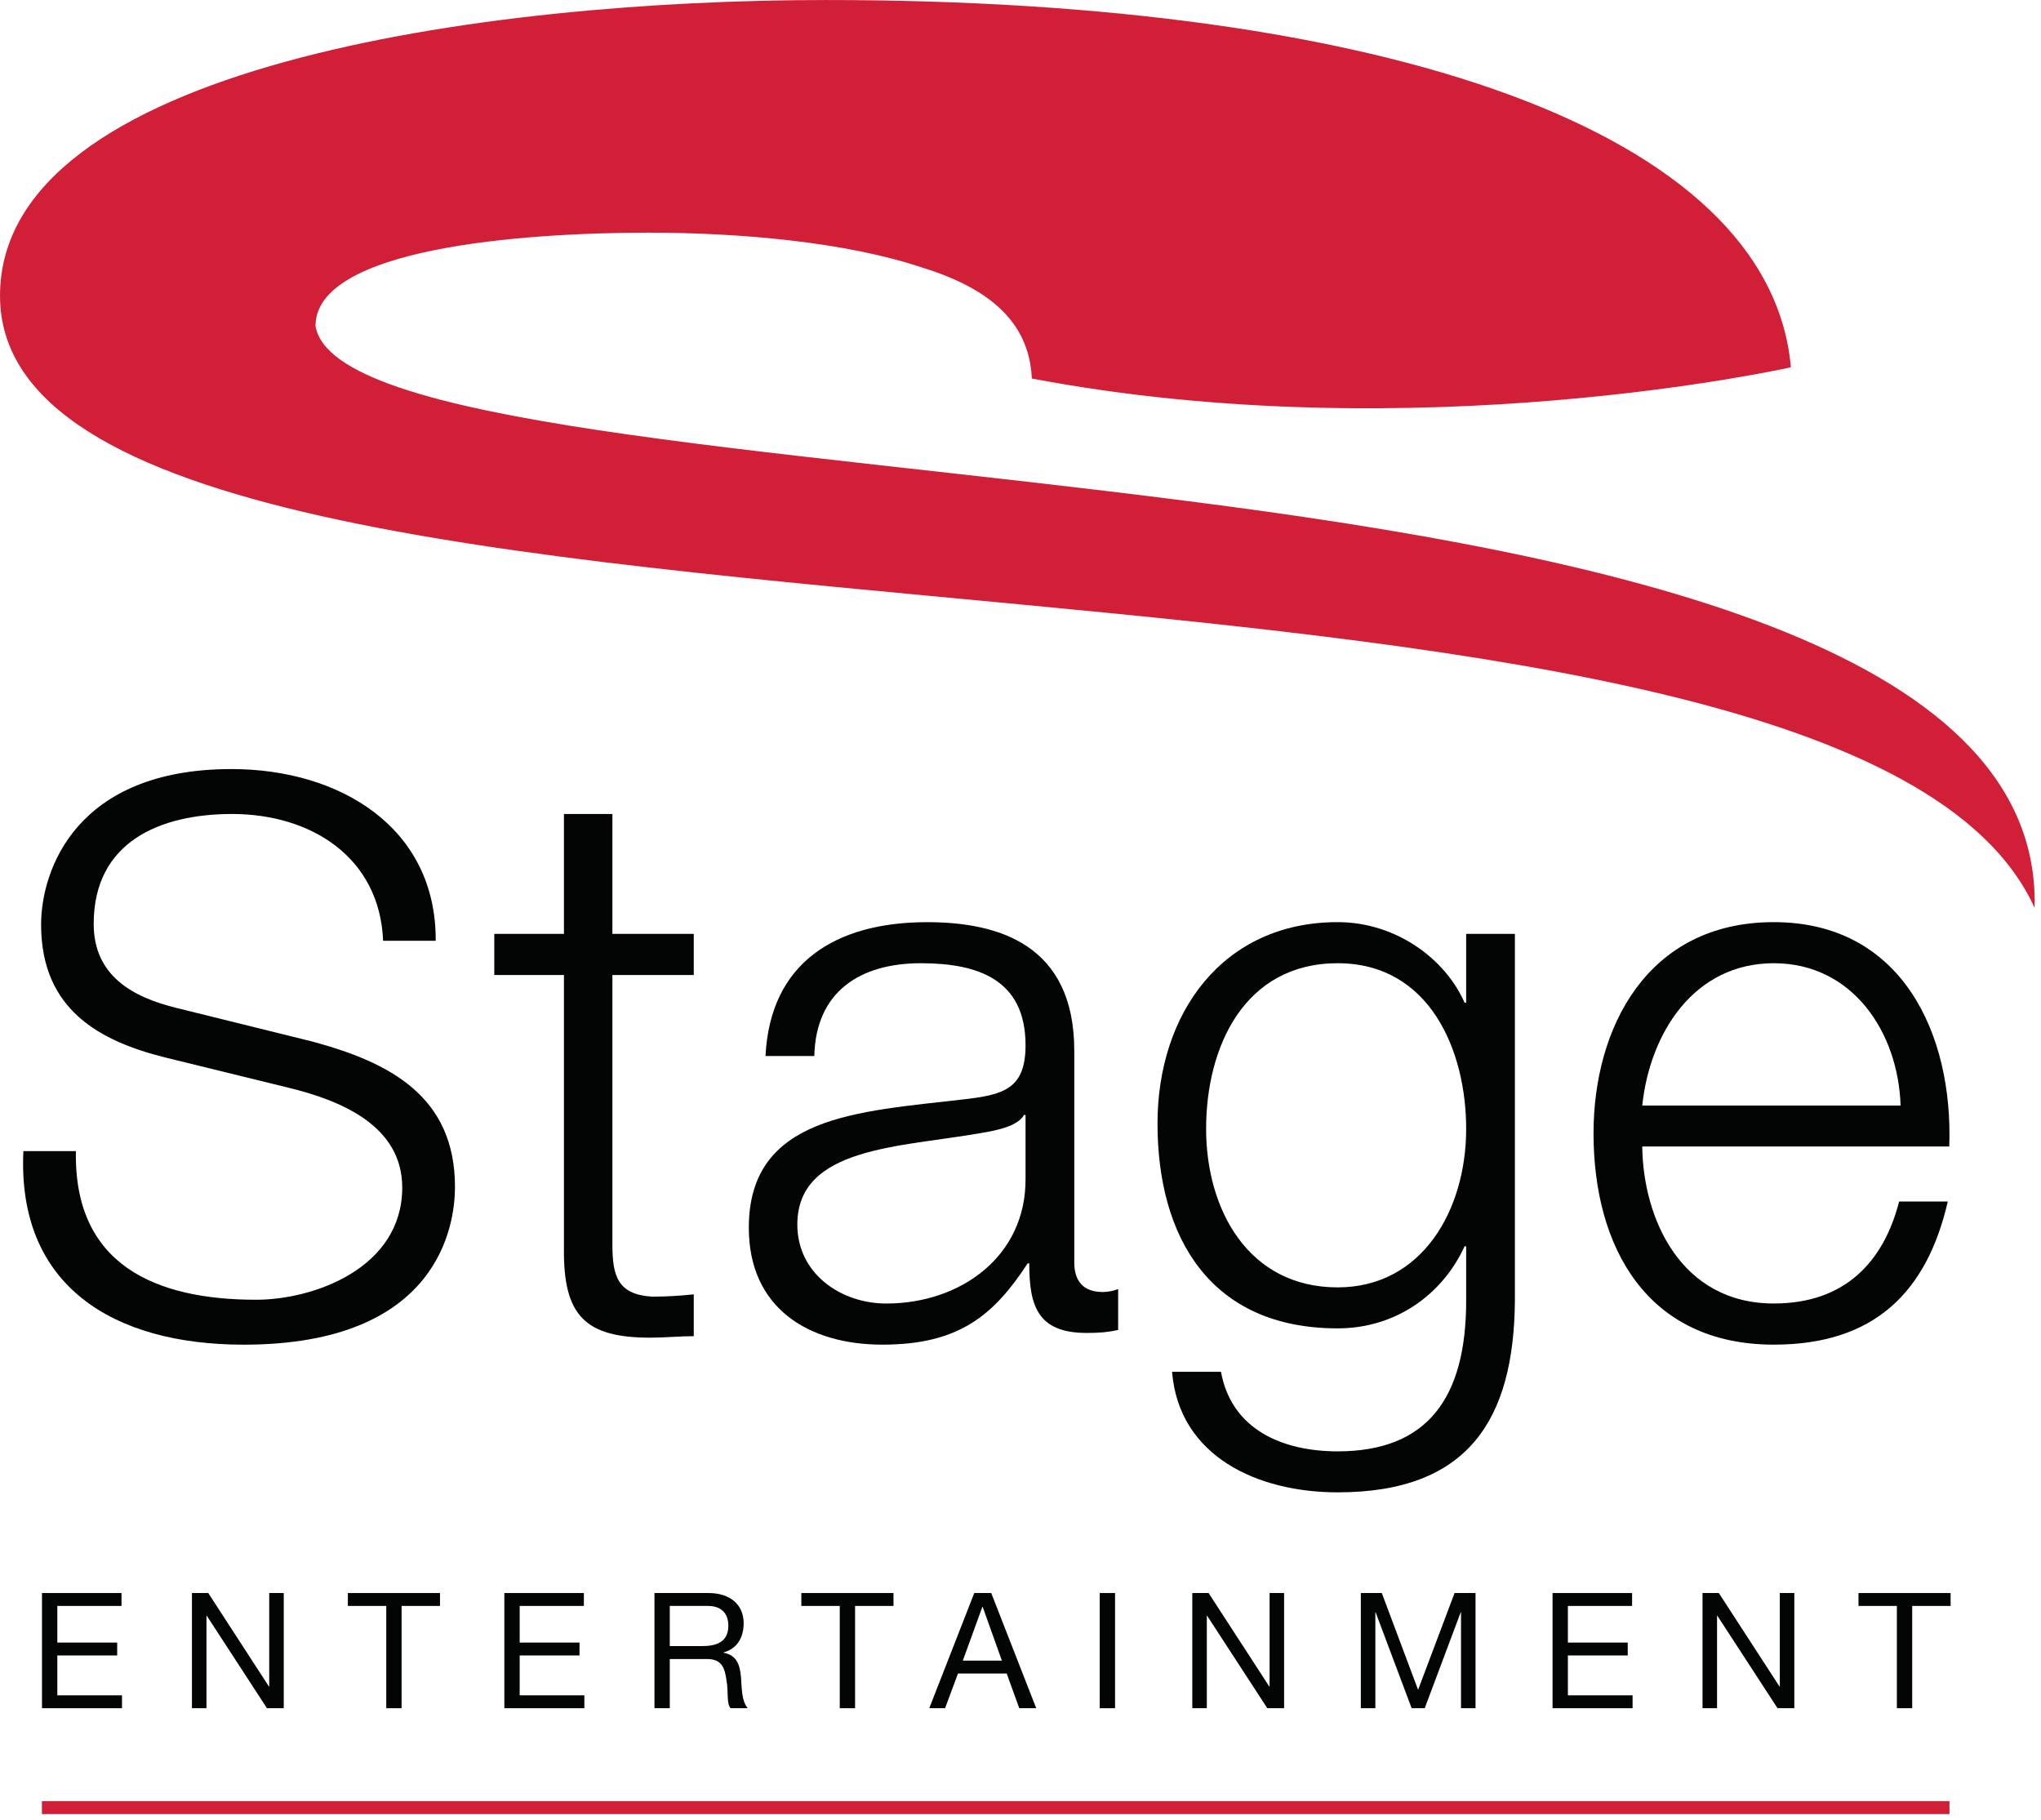
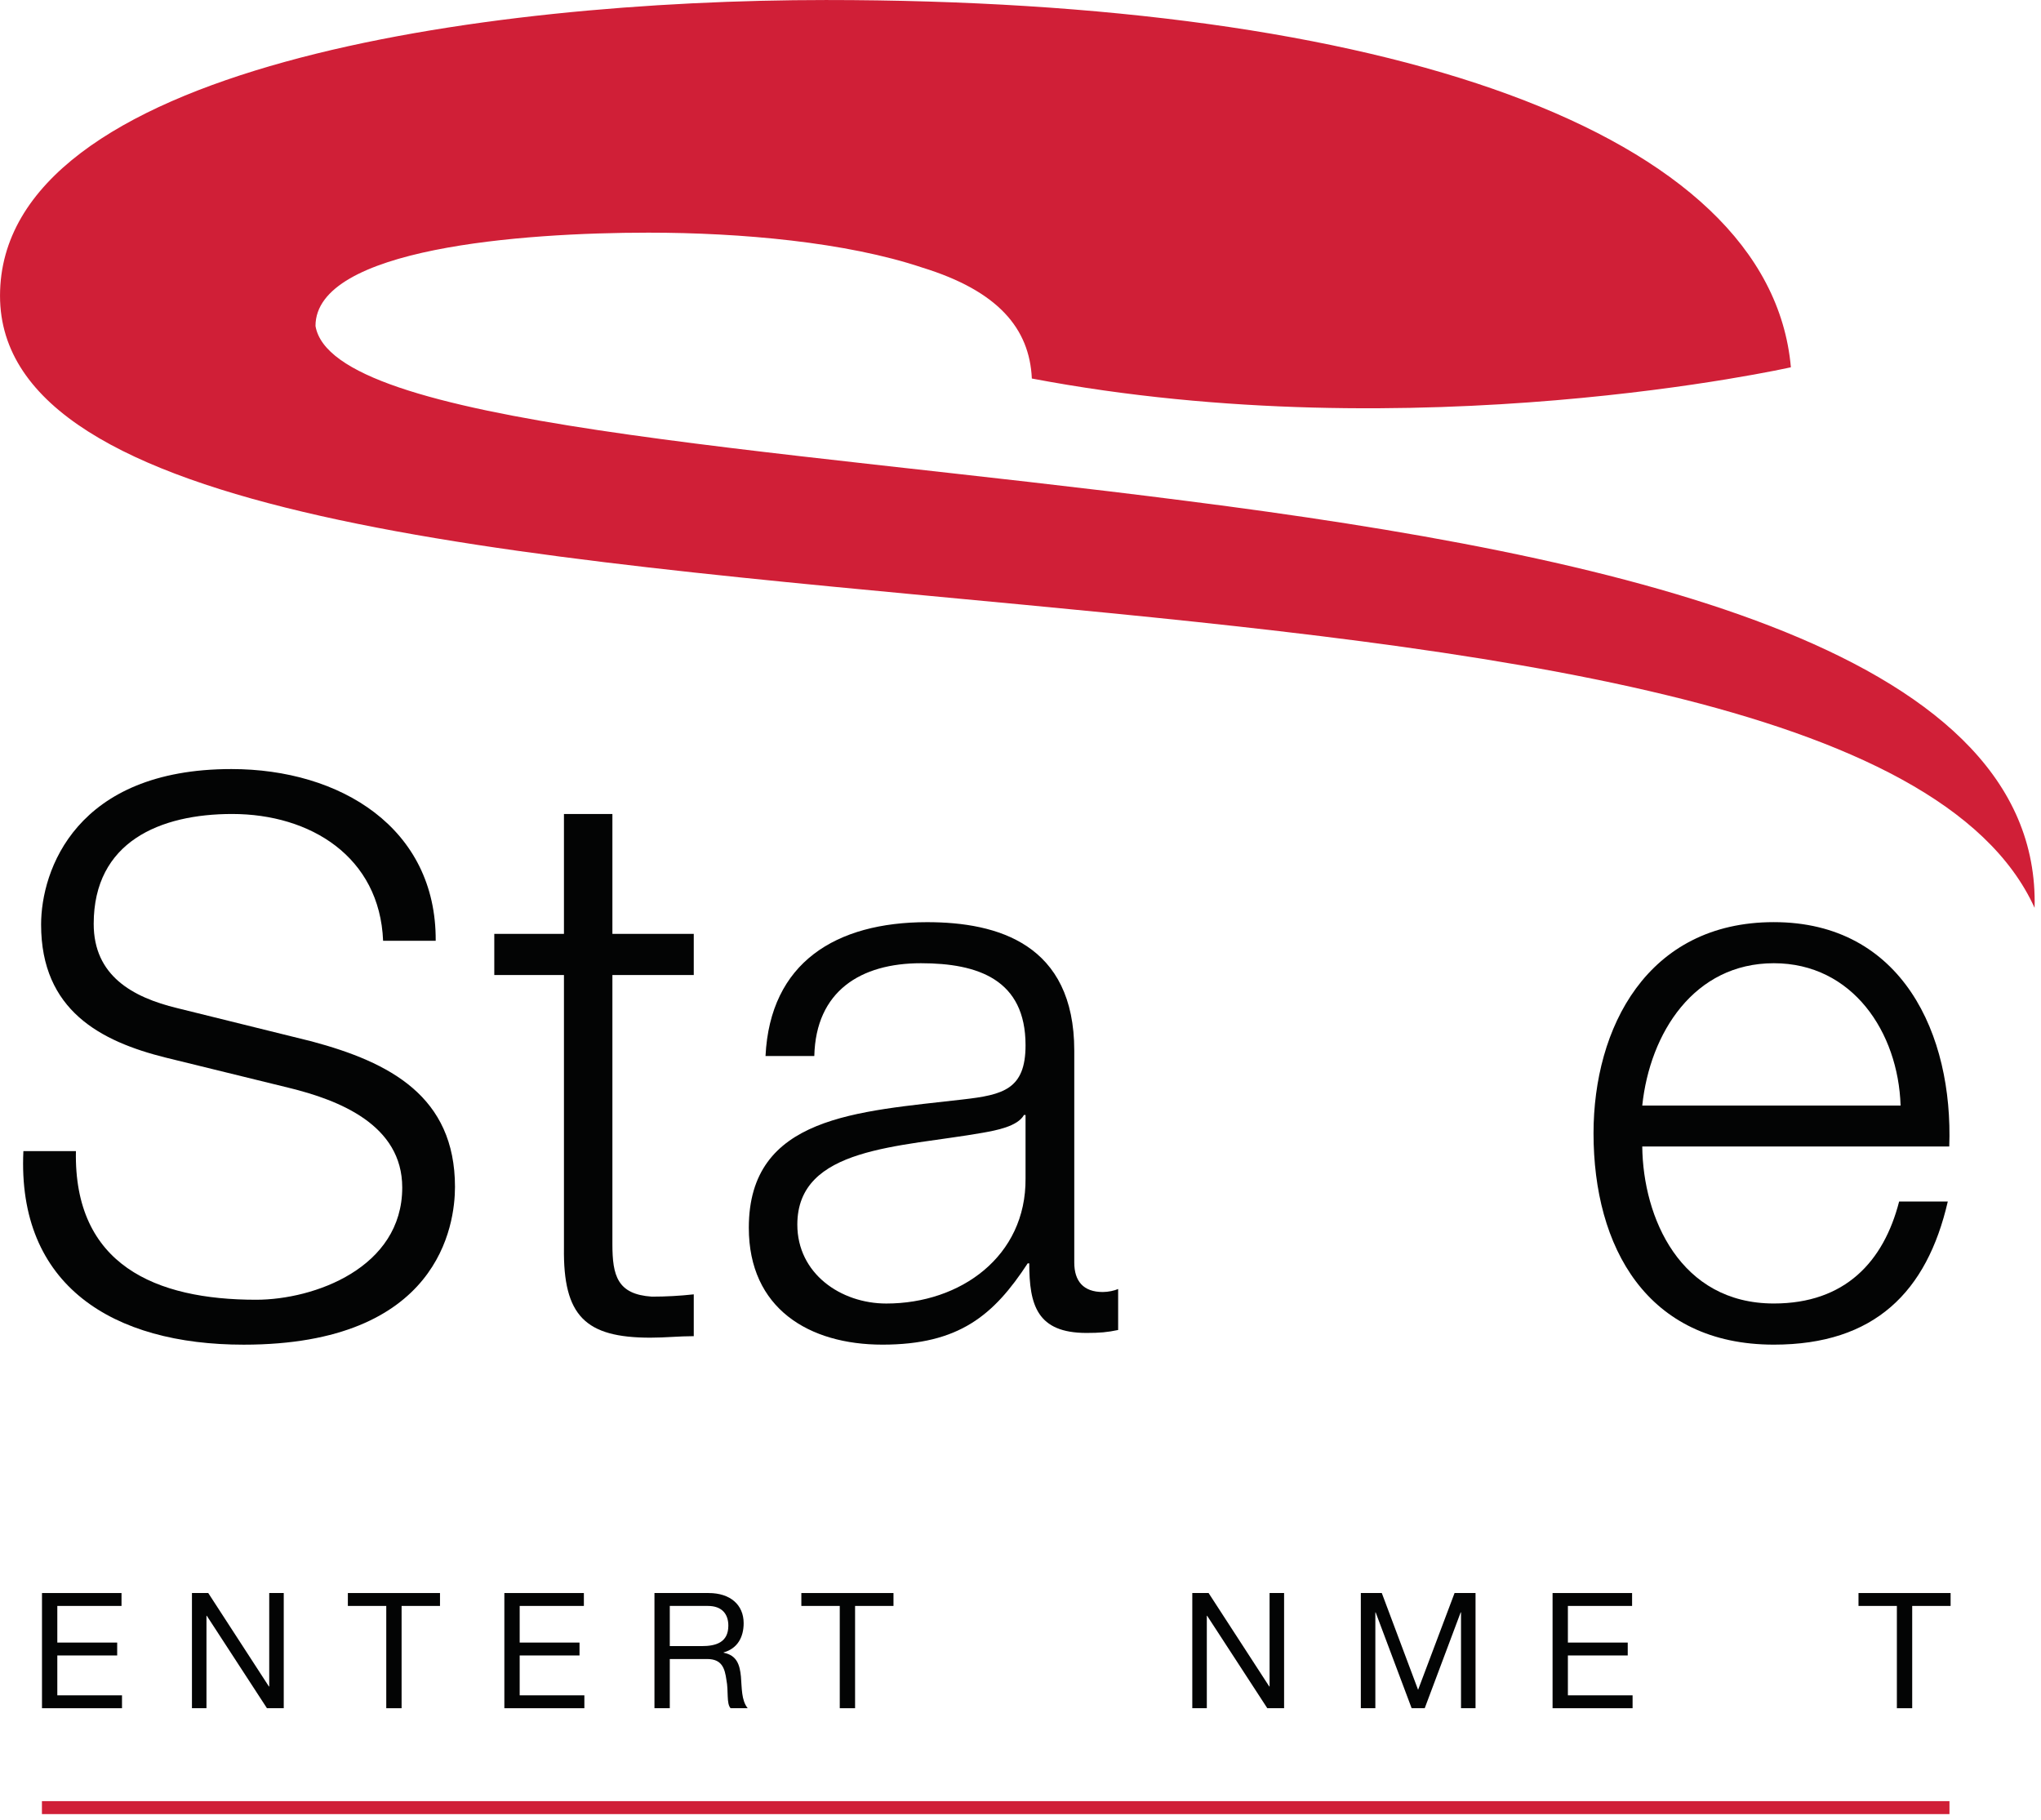
<svg xmlns="http://www.w3.org/2000/svg" width="100%" height="100%" viewBox="0 0 277 247" version="1.1" xml:space="preserve" style="fill-rule:evenodd;clip-rule:evenodd;stroke-linejoin:round;stroke-miterlimit:2;">
  <g transform="matrix(4.167,0,0,4.167,-43.384,-53.164)">
    <g transform="matrix(1,0,0,1,44.018,29.996)">
      <path d="M0,-4.911C-0.075,-6.545 -1.103,-7.765 -3.572,-8.525C-6.04,-9.352 -9.473,-9.661 -12.49,-9.661C-16.611,-9.661 -23.331,-9.157 -23.331,-6.622C-22.785,-3.395 -8.783,-2.701 5.076,-0.92C18.937,0.848 32.662,3.83 32.662,12.131L32.659,12.326C29.598,5.584 14.675,3.874 -0.256,2.457C-16.863,0.878 -33.606,-0.323 -33.606,-7.605C-33.606,-15.079 -17.823,-17.237 -6.706,-17.237C11.411,-17.237 24.034,-13.006 24.722,-5.277C24.722,-5.277 12.532,-2.534 0,-4.911" style="fill:rgb(208,31,55);fill-rule:nonzero;" />
    </g>
    <g transform="matrix(1,0,0,1,11.173,44.106)">
      <path d="M0,6.139C-0.208,10.526 2.921,12.442 7.174,12.442C13.548,12.442 14.057,8.532 14.057,7.304C14.057,4.355 11.935,3.247 9.393,2.566L5.01,1.482C3.551,1.129 2.29,0.425 2.29,-1.261C2.29,-3.94 4.455,-4.84 6.801,-4.84C9.345,-4.84 11.605,-3.45 11.716,-0.71L13.429,-0.71C13.452,-4.387 10.324,-6.303 6.776,-6.303C1.711,-6.303 0.577,-3.006 0.577,-1.238C0.577,1.557 2.518,2.566 4.633,3.093L8.641,4.076C10.295,4.479 12.339,5.288 12.339,7.325C12.339,9.941 9.472,10.979 7.579,10.979C4.306,10.979 1.637,9.845 1.711,6.139L0,6.139Z" style="fill:rgb(3,4,4);fill-rule:nonzero;" />
    </g>
    <g transform="matrix(1,0,0,1,30.357,56.32)">
      <path d="M0,-17.054L-1.578,-17.054L-1.578,-13.15L-3.847,-13.15L-3.847,-11.81L-1.578,-11.81L-1.578,-2.923C-1.607,-0.708 -0.88,0 1.237,0C1.723,0 2.171,-0.049 2.65,-0.049L2.65,-1.411C2.195,-1.361 1.742,-1.336 1.285,-1.336C0.16,-1.411 0,-2.019 0,-3.049L0,-11.81L2.65,-11.81L2.65,-13.15L0,-13.15L0,-17.054Z" style="fill:rgb(3,4,4);fill-rule:nonzero;" />
    </g>
    <g transform="matrix(1,0,0,1,36.933,52.189)">
      <path d="M0,-5.042C0.05,-7.16 1.516,-8.063 3.472,-8.063C5.335,-8.063 6.88,-7.53 6.88,-5.392C6.88,-3.955 6.148,-3.776 4.835,-3.626C1.416,-3.228 -2.133,-3.099 -2.133,0.552C-2.133,3.178 -0.177,4.358 2.219,4.358C4.715,4.358 5.844,3.401 6.95,1.711L7.001,1.711C7.001,3.069 7.255,3.977 8.865,3.977C9.297,3.977 9.545,3.955 9.896,3.881L9.896,2.546C9.775,2.6 9.573,2.644 9.395,2.644C8.765,2.644 8.467,2.291 8.467,1.684L8.467,-5.215C8.467,-8.69 5.971,-9.4 3.675,-9.4C0.7,-9.4 -1.439,-8.087 -1.589,-5.042L0,-5.042ZM6.88,-1.058C6.903,1.486 4.76,3.019 2.346,3.019C0.857,3.019 -0.553,2.04 -0.553,0.449C-0.553,-2.095 2.798,-2.065 5.493,-2.543C5.922,-2.62 6.621,-2.747 6.829,-3.121L6.88,-3.121L6.88,-1.058Z" style="fill:rgb(3,4,4);" />
    </g>
    <g transform="matrix(1,0,0,1,59.751,60.975)">
-       <path d="M0,-17.805L-1.587,-17.805L-1.587,-15.564L-1.639,-15.564C-2.268,-16.999 -3.88,-18.187 -5.773,-18.187C-9.522,-18.187 -11.64,-15.212 -11.64,-11.63C-11.64,-7.93 -9.927,-4.958 -5.773,-4.958C-3.903,-4.958 -2.37,-6.037 -1.639,-7.63L-1.587,-7.63L-1.587,-5.862C-1.587,-2.692 -2.846,-0.953 -5.773,-0.953C-7.533,-0.953 -9.225,-1.636 -9.573,-3.544L-11.166,-3.544C-10.941,-0.777 -8.367,0.382 -5.773,0.382C-1.518,0.382 -0.03,-1.987 0,-5.862L0,-17.805ZM-5.773,-6.293C-8.692,-6.293 -10.057,-8.839 -10.057,-11.454C-10.057,-14.15 -8.796,-16.849 -5.773,-16.849C-2.77,-16.849 -1.587,-14.001 -1.587,-11.454C-1.587,-8.813 -3.022,-6.293 -5.773,-6.293" style="fill:rgb(3,4,4);" />
-     </g>
+       </g>
    <g transform="matrix(1,0,0,1,63.899,50.574)">
      <path d="M0,-1.813C0.249,-4.178 1.687,-6.448 4.286,-6.448C6.849,-6.448 8.338,-4.2 8.414,-1.813L0,-1.813ZM9.999,-0.48C10.13,-4.133 8.463,-7.786 4.286,-7.786C0.151,-7.786 -1.587,-4.333 -1.587,-0.91C-1.587,2.796 0.151,5.973 4.286,5.973C7.563,5.973 9.272,4.258 9.951,1.313L8.366,1.313C7.862,3.274 6.602,4.633 4.286,4.633C1.237,4.633 0.025,1.842 0,-0.48L9.999,-0.48Z" style="fill:rgb(3,4,4);" />
    </g>
    <g transform="matrix(1,0,0,1,0,58.209)">
      <rect x="11.777" y="13.204" width="62.128" height="0.422" style="fill:rgb(208,31,55);" />
    </g>
    <g transform="matrix(1,0,0,1,11.779,64.636)">
      <path d="M0,3.751L2.606,3.751L2.606,3.331L0.499,3.331L0.499,2.033L2.449,2.033L2.449,1.613L0.499,1.613L0.499,0.42L2.59,0.42L2.59,0L0,0L0,3.751Z" style="fill:rgb(3,4,4);fill-rule:nonzero;" />
    </g>
    <g transform="matrix(1,0,0,1,16.663,64.636)">
      <path d="M0,3.751L0.473,3.751L0.473,0.74L0.483,0.74L2.443,3.751L2.99,3.751L2.99,0L2.517,0L2.517,3.042L2.506,3.042L0.531,0L0,0L0,3.751Z" style="fill:rgb(3,4,4);fill-rule:nonzero;" />
    </g>
    <g transform="matrix(1,0,0,1,22.992,64.636)">
      <path d="M0,3.751L0.499,3.751L0.499,0.42L1.75,0.42L1.75,0L-1.251,0L-1.251,0.42L0,0.42L0,3.751Z" style="fill:rgb(3,4,4);fill-rule:nonzero;" />
    </g>
    <g transform="matrix(1,0,0,1,26.838,64.636)">
      <path d="M0,3.751L2.606,3.751L2.606,3.331L0.499,3.331L0.499,2.033L2.448,2.033L2.448,1.613L0.499,1.613L0.499,0.42L2.59,0.42L2.59,0L0,0L0,3.751Z" style="fill:rgb(3,4,4);fill-rule:nonzero;" />
    </g>
    <g transform="matrix(1,0,0,1,31.727,64.636)">
      <path d="M0,3.751L0.499,3.751L0.499,2.149L1.718,2.149C2.201,2.149 2.291,2.458 2.343,2.826C2.417,3.194 2.338,3.599 2.48,3.751L3.037,3.751C2.827,3.494 2.848,3.084 2.816,2.716C2.779,2.348 2.69,2.028 2.254,1.944L2.254,1.933C2.706,1.807 2.905,1.434 2.905,0.982C2.905,0.383 2.469,0 1.765,0L0,0L0,3.751ZM0.499,1.728L0.499,0.42L1.739,0.42C2.207,0.42 2.406,0.693 2.406,1.061C2.406,1.607 2.007,1.728 1.539,1.728L0.499,1.728Z" style="fill:rgb(3,4,4);" />
    </g>
    <g transform="matrix(1,0,0,1,37.762,64.636)">
      <path d="M0,3.751L0.499,3.751L0.499,0.42L1.75,0.42L1.75,0L-1.251,0L-1.251,0.42L0,0.42L0,3.751Z" style="fill:rgb(3,4,4);fill-rule:nonzero;" />
    </g>
    <g transform="matrix(1,0,0,1,42.406,67.935)">
-       <path d="M0,-2.848L0.011,-2.848L0.636,-1.098L-0.636,-1.098L0,-2.848ZM-1.729,0.452L-1.214,0.452L-0.793,-0.678L0.793,-0.678L1.203,0.452L1.755,0.452L0.289,-3.3L-0.263,-3.3L-1.729,0.452Z" style="fill:rgb(3,4,4);" />
-     </g>
+       </g>
    <g transform="matrix(1,0,0,1,0,47.984)">
-       <rect x="46.229" y="16.652" width="0.499" height="3.751" style="fill:rgb(3,4,4);" />
-     </g>
+       </g>
    <g transform="matrix(1,0,0,1,49.244,64.636)">
      <path d="M0,3.751L0.473,3.751L0.473,0.74L0.483,0.74L2.443,3.751L2.99,3.751L2.99,0L2.517,0L2.517,3.042L2.506,3.042L0.531,0L0,0L0,3.751Z" style="fill:rgb(3,4,4);fill-rule:nonzero;" />
    </g>
    <g transform="matrix(1,0,0,1,54.733,64.636)">
      <path d="M0,3.751L0.473,3.751L0.473,0.63L0.483,0.63L1.655,3.751L2.081,3.751L3.252,0.63L3.263,0.63L3.263,3.751L3.736,3.751L3.736,0L3.053,0L1.865,3.152L0.683,0L0,0L0,3.751Z" style="fill:rgb(3,4,4);fill-rule:nonzero;" />
    </g>
    <g transform="matrix(1,0,0,1,60.978,64.636)">
      <path d="M0,3.751L2.606,3.751L2.606,3.331L0.499,3.331L0.499,2.033L2.448,2.033L2.448,1.613L0.499,1.613L0.499,0.42L2.59,0.42L2.59,0L0,0L0,3.751Z" style="fill:rgb(3,4,4);fill-rule:nonzero;" />
    </g>
    <g transform="matrix(1,0,0,1,65.862,64.636)">
-       <path d="M0,3.751L0.473,3.751L0.473,0.74L0.483,0.74L2.443,3.751L2.99,3.751L2.99,0L2.517,0L2.517,3.042L2.506,3.042L0.531,0L0,0L0,3.751Z" style="fill:rgb(3,4,4);fill-rule:nonzero;" />
-     </g>
+       </g>
    <g transform="matrix(1,0,0,1,72.192,64.636)">
      <path d="M0,3.751L0.499,3.751L0.499,0.42L1.75,0.42L1.75,0L-1.25,0L-1.25,0.42L0,0.42L0,3.751Z" style="fill:rgb(3,4,4);fill-rule:nonzero;" />
    </g>
  </g>
</svg>